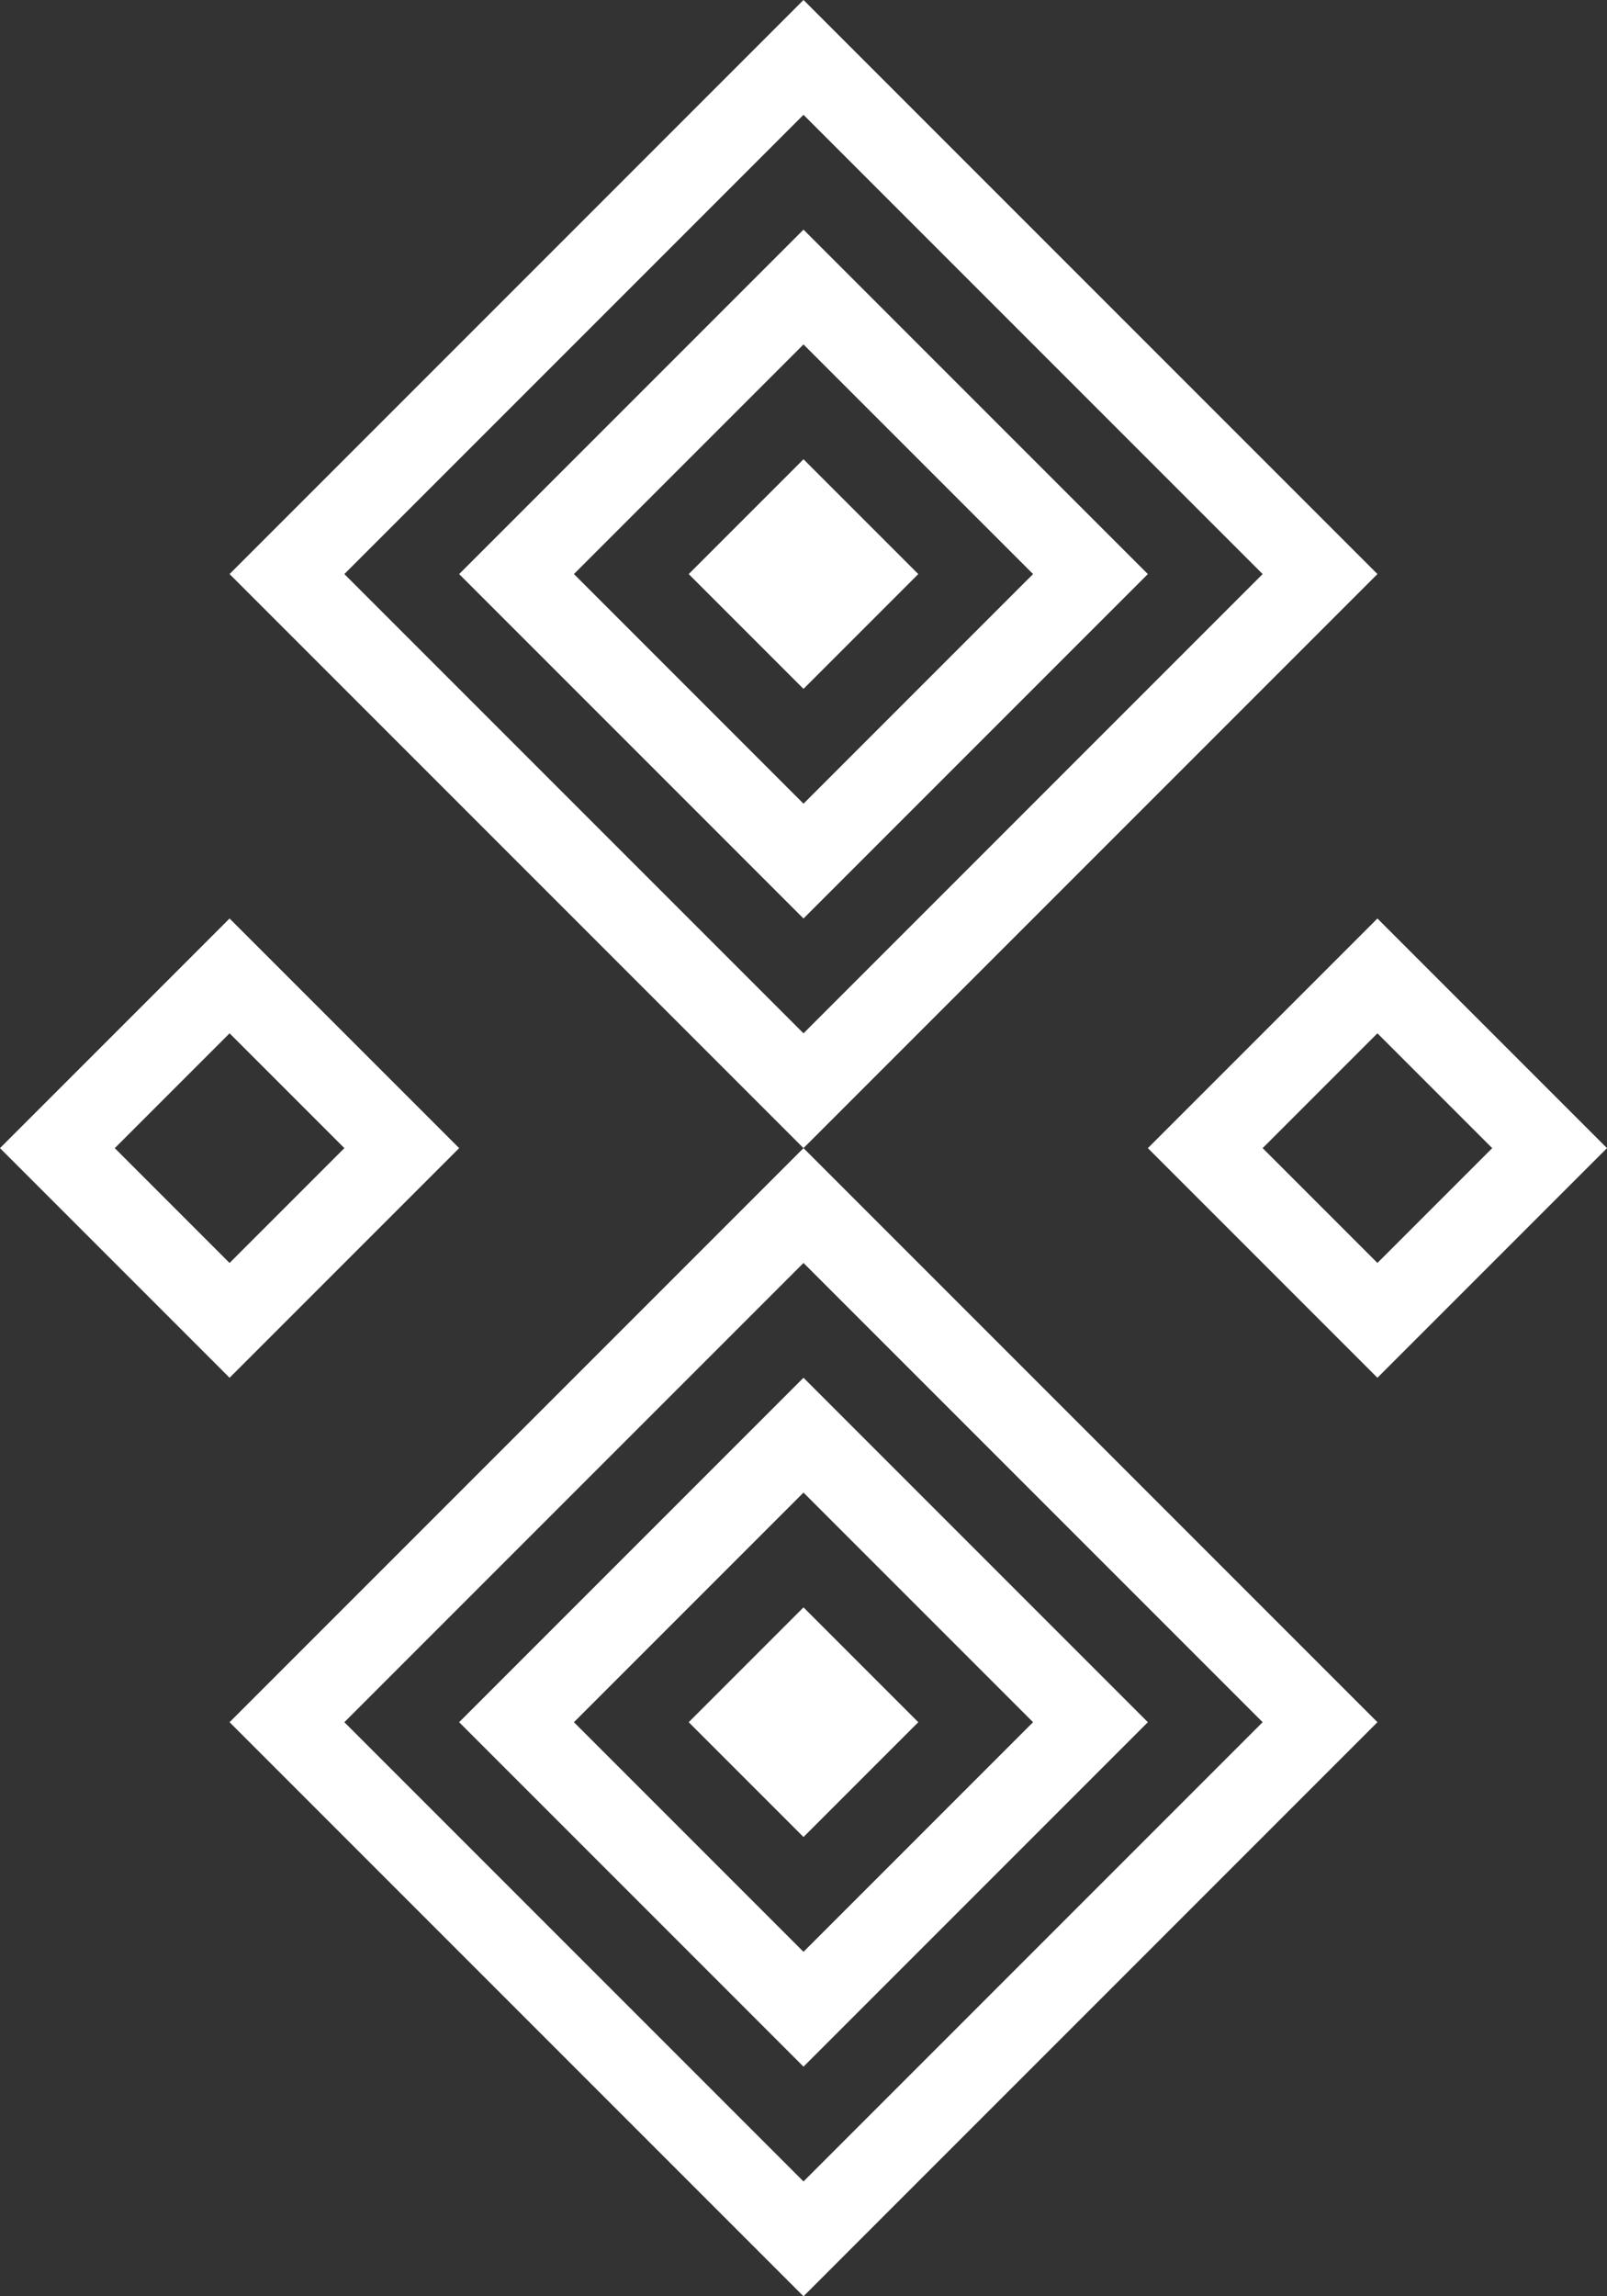
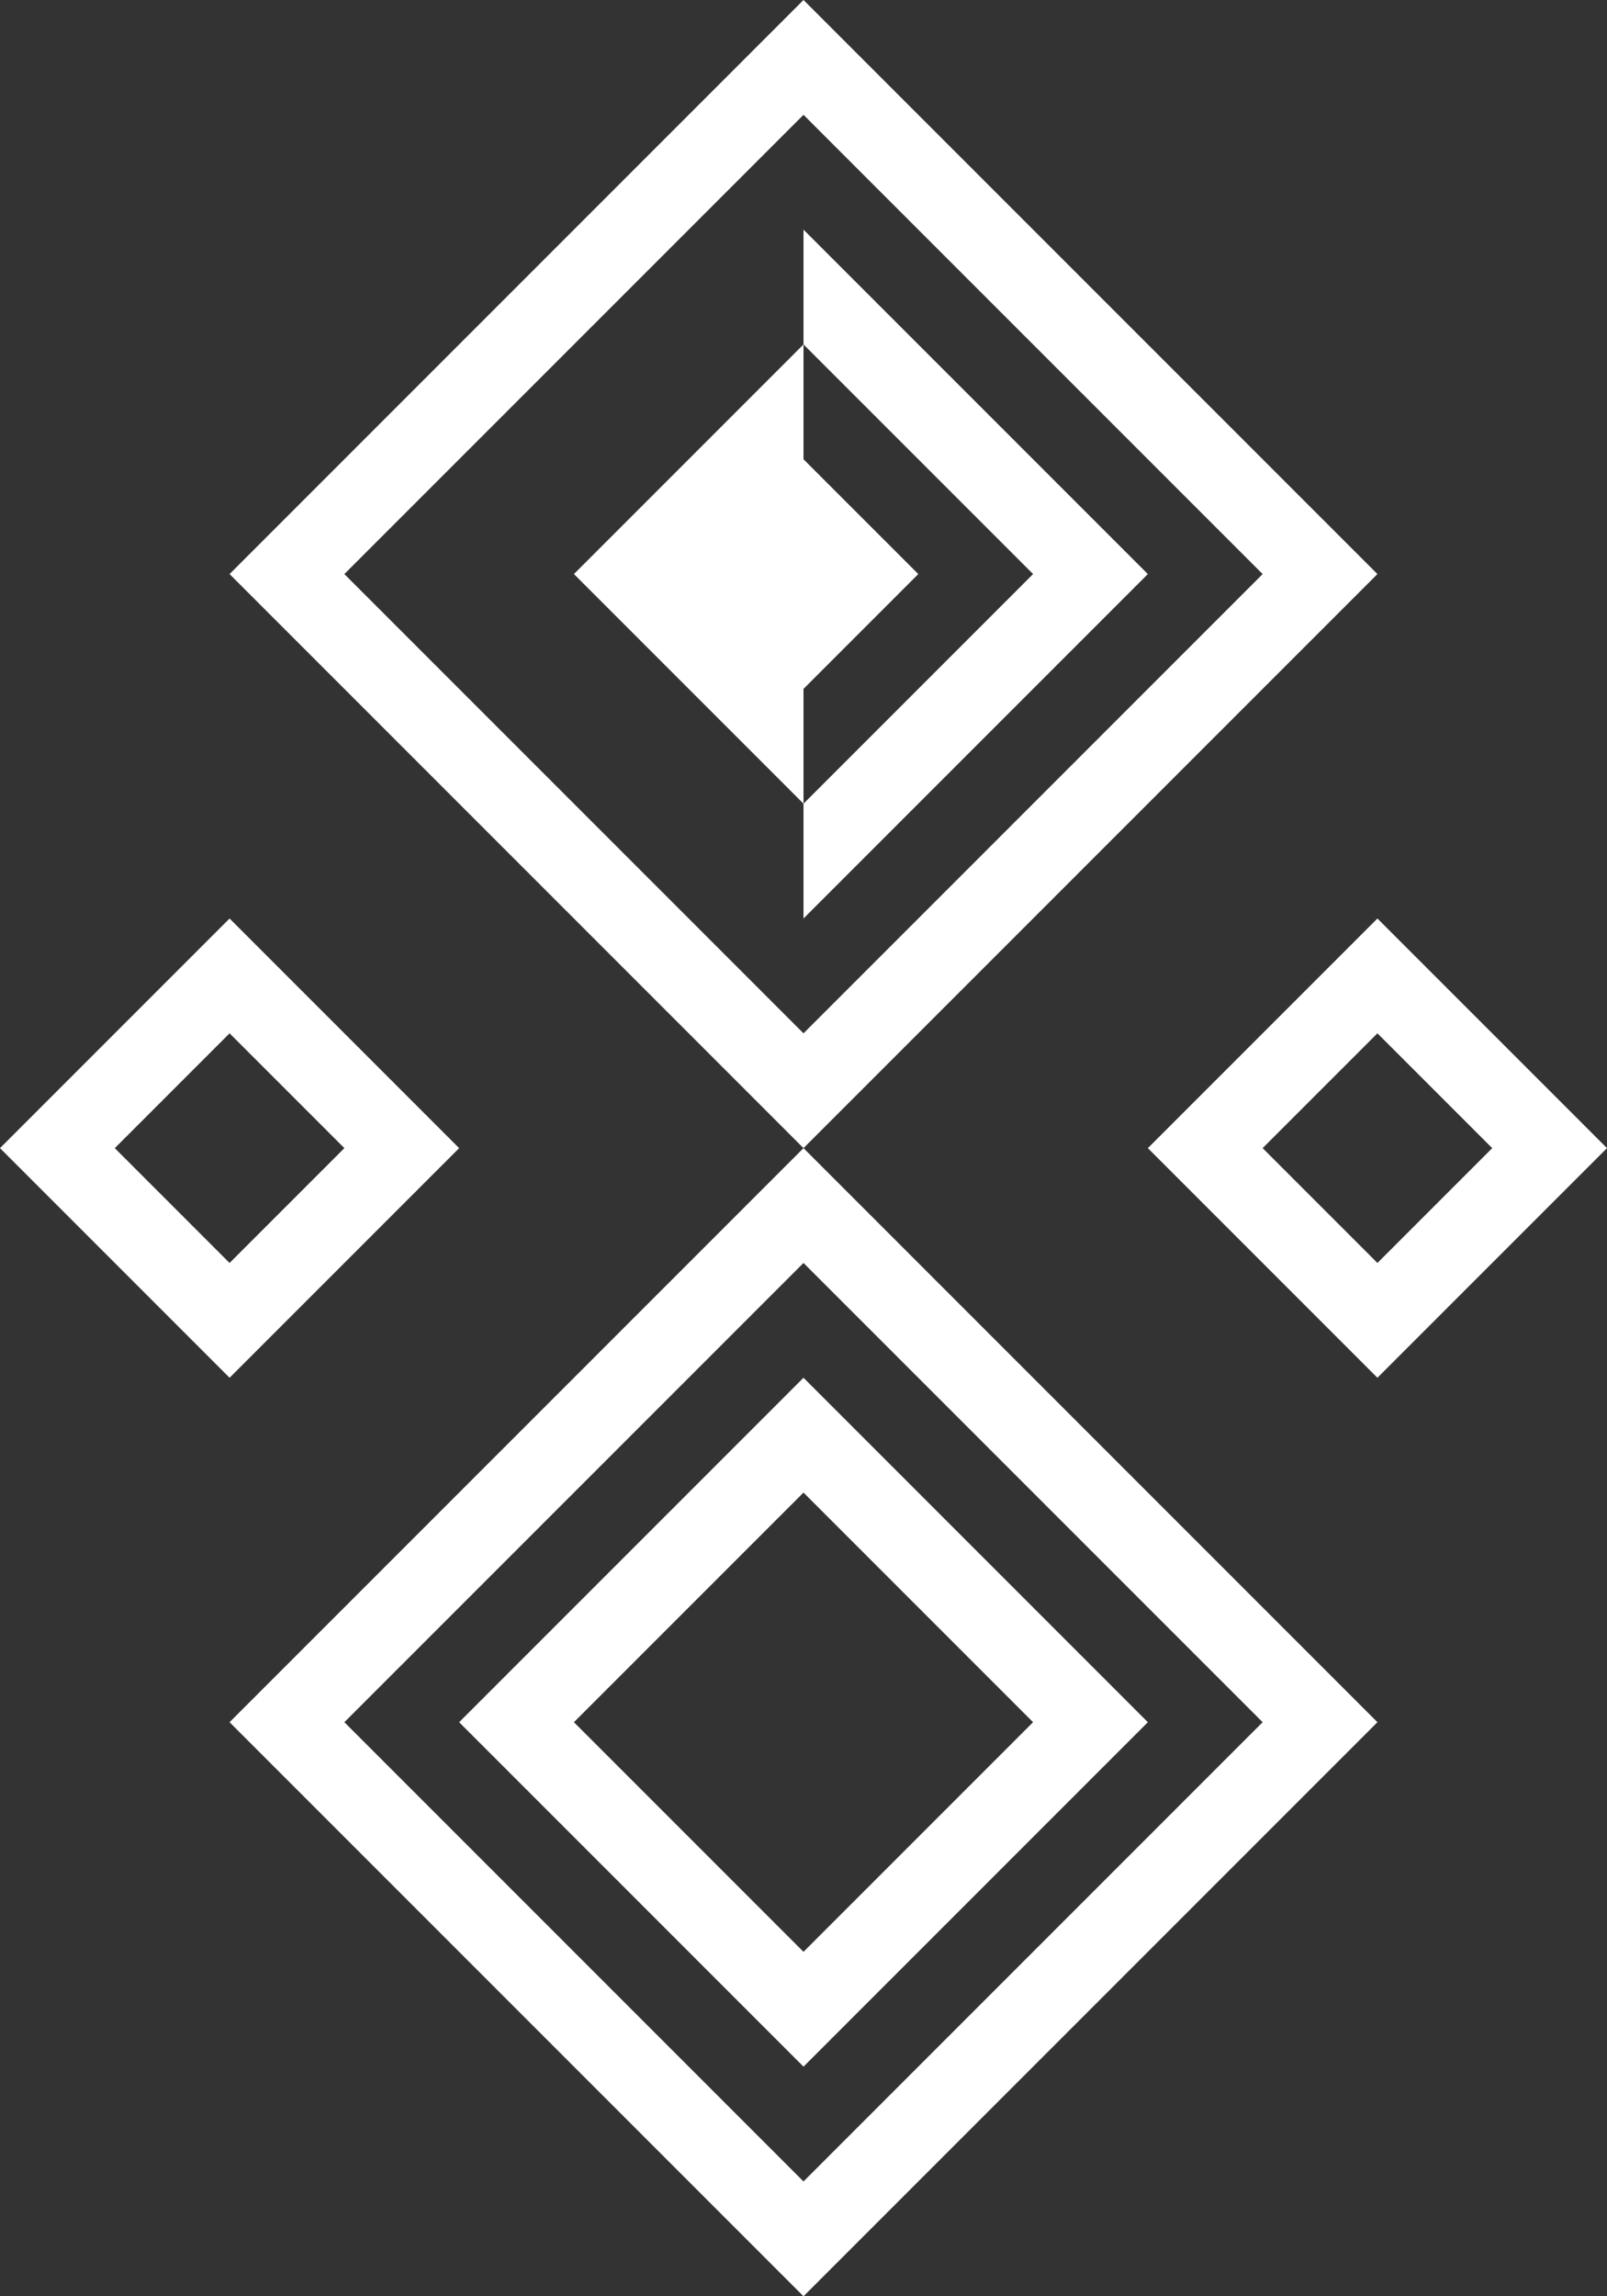
<svg xmlns="http://www.w3.org/2000/svg" version="1.1" id="Layer_1" x="0px" y="0px" viewBox="0 0 63 90" style="enable-background:new 0 0 63 90;" xml:space="preserve">
  <rect x="0" y="0" width="63" height="90" fill="#333333" stroke="none" />
  <style type="text/css">
	.st0{fill-rule:evenodd;clip-rule:evenodd;fill:#FFFFFF;}
</style>
  <g>
    <path class="st0" d="M54,49.5l4.5-4.5L54,40.5L49.5,45L54,49.5 M63,45l-9,9l-9-9l9-9L63,45" />
    <path class="st0" d="M13.5,67.5l18,18l18-18l-18-18L13.5,67.5 M9,67.5L31.5,45L54,67.5L31.5,90L9,67.5" />
    <path class="st0" d="M22.5,67.5l9,9l9-9l-9-9L22.5,67.5 M18,67.5L31.5,54L45,67.5L31.5,81L18,67.5" />
-     <path class="st0" d="M27,67.5l4.5-4.5l4.5,4.5L31.5,72L27,67.5" />
    <path class="st0" d="M49.5,22.5l-18-18l-18,18l18,18L49.5,22.5 M54,22.5L31.5,45L9,22.5L31.5,0L54,22.5" />
-     <path class="st0" d="M40.5,22.5l-9-9l-9,9l9,9L40.5,22.5 M45,22.5L31.5,36L18,22.5L31.5,9L45,22.5" />
+     <path class="st0" d="M40.5,22.5l-9-9l-9,9l9,9L40.5,22.5 M45,22.5L31.5,36L31.5,9L45,22.5" />
    <path class="st0" d="M36,22.5L31.5,27L27,22.5l4.5-4.5L36,22.5" />
    <path class="st0" d="M9,40.5L4.5,45L9,49.5l4.5-4.5L9,40.5 M0,45l9-9l9,9l-9,9L0,45" />
  </g>
</svg>